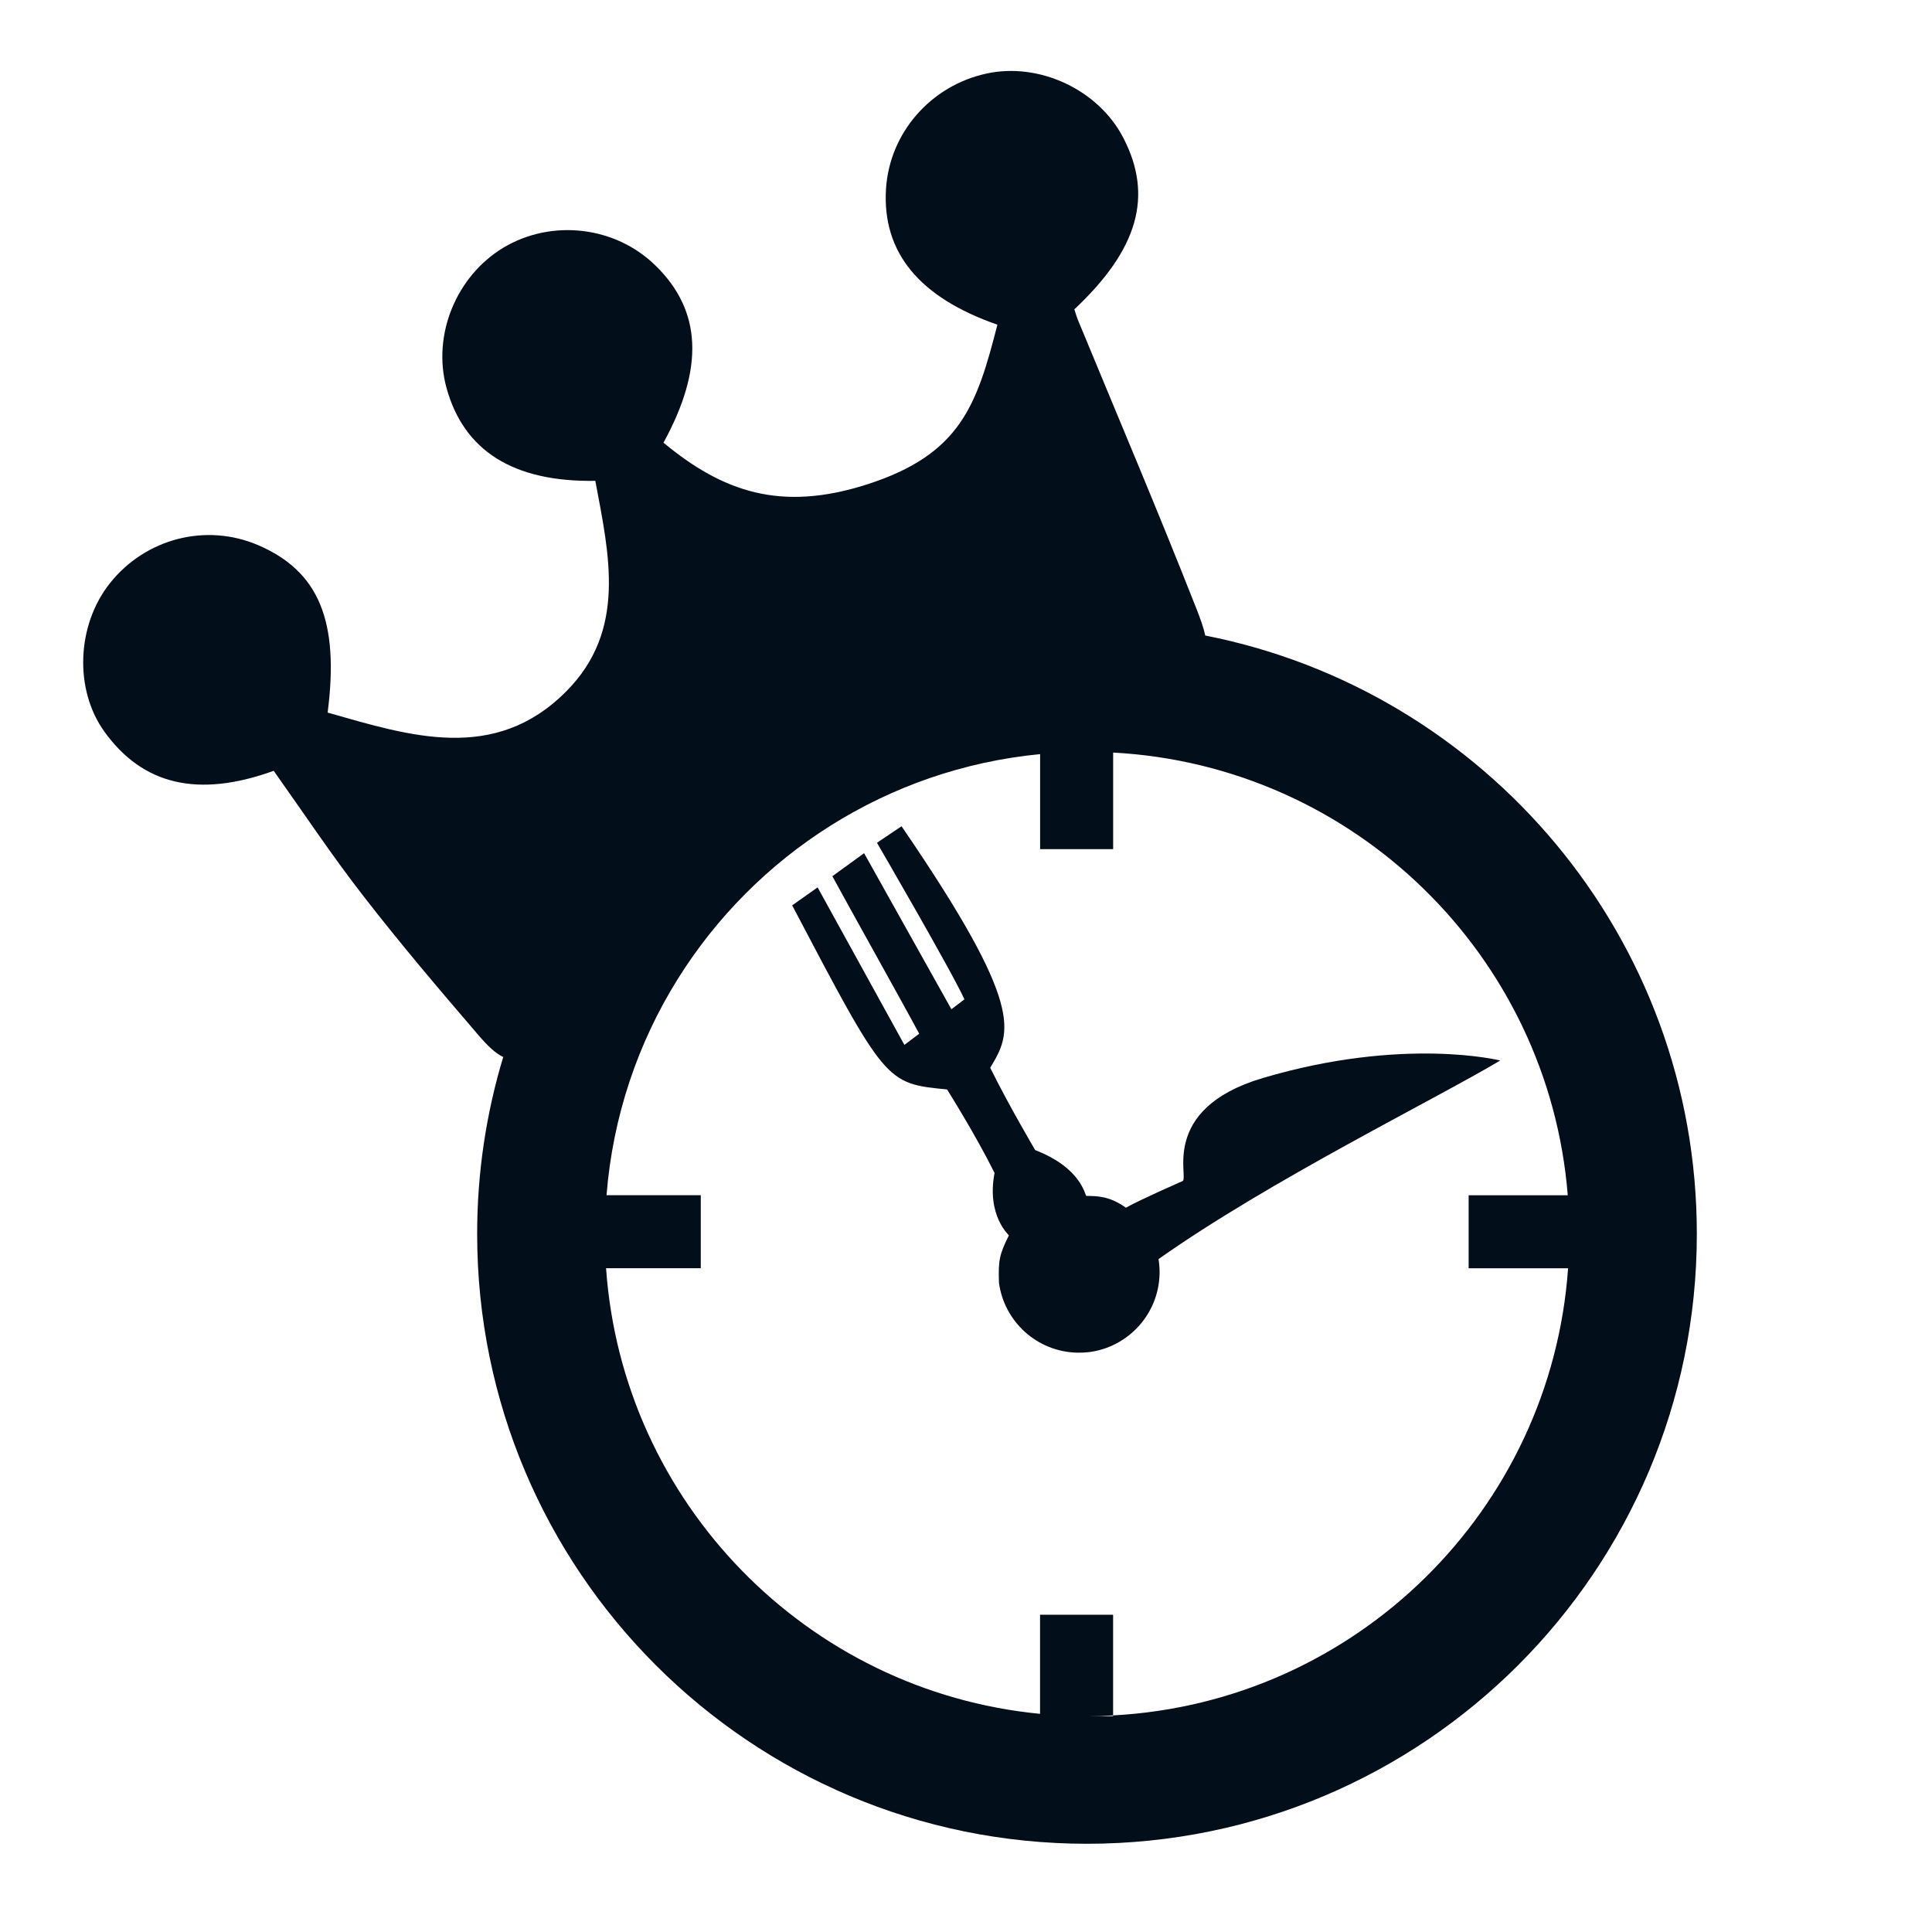
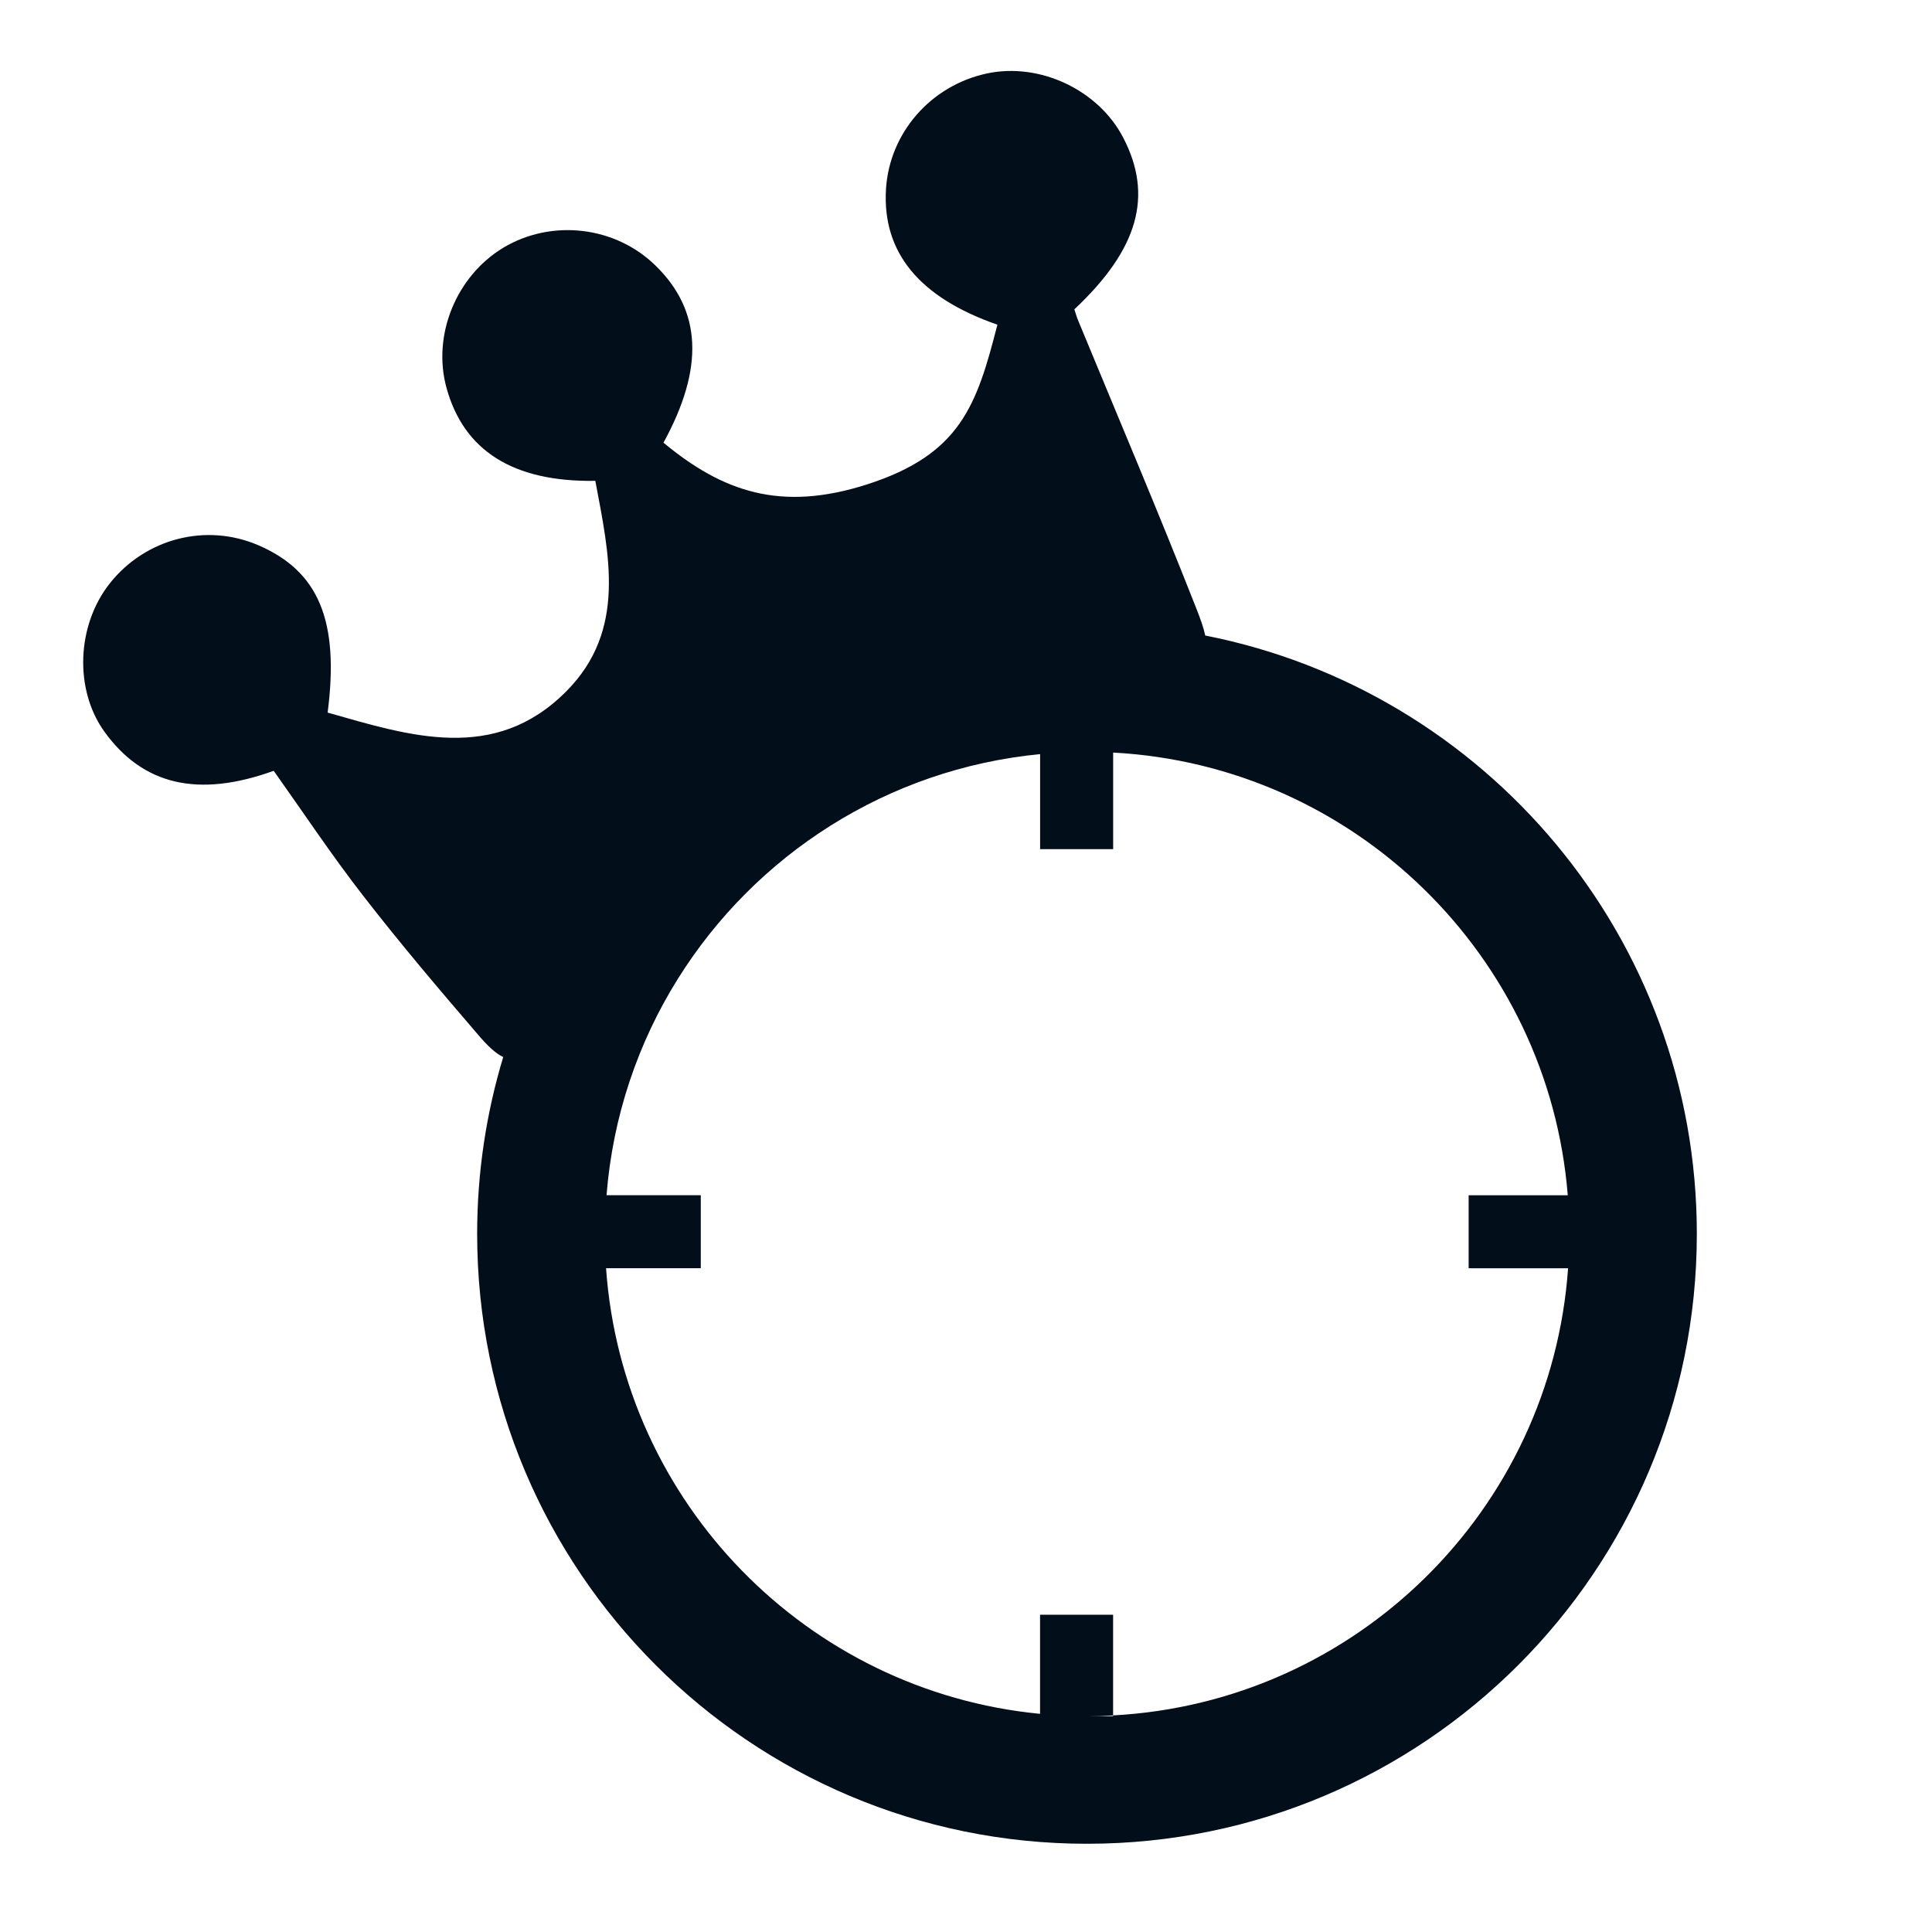
<svg xmlns="http://www.w3.org/2000/svg" width="36" height="36" viewBox="0 0 36 36" fill="none">
-   <path d="M27.955 19.761C26.721 20.496 23.664 21.995 21.588 23.461C21.601 23.549 21.609 23.641 21.607 23.733C21.591 24.488 21.021 25.102 20.292 25.195C20.223 25.203 20.147 25.206 20.073 25.205C19.322 25.189 18.709 24.623 18.614 23.899C18.601 23.488 18.62 23.379 18.799 23.02C18.796 23.008 18.381 22.649 18.532 21.856C18.185 21.155 17.647 20.3 17.647 20.3C16.506 20.19 16.506 20.19 14.761 16.87L15.235 16.535L16.852 19.47L17.128 19.262C16.848 18.736 15.806 16.875 15.51 16.327L16.101 15.898L17.728 18.806L17.971 18.621C17.727 18.086 16.341 15.704 16.341 15.704L16.799 15.396C19.113 18.778 18.848 19.237 18.451 19.896C18.801 20.605 19.289 21.43 19.289 21.43C20.165 21.77 20.216 22.284 20.243 22.284C20.435 22.288 20.666 22.28 20.98 22.504C21.219 22.366 22.03 22.01 22.03 22.01C22.177 21.984 21.57 20.67 23.532 20.087C26.161 19.31 27.955 19.761 27.955 19.761Z" fill="#030E1B" />
  <path d="M22.458 11.842C22.428 11.698 22.368 11.529 22.284 11.318C21.577 9.521 20.821 7.743 20.084 5.958C20.058 5.893 20.039 5.822 20.019 5.764C21.212 4.644 21.492 3.648 20.93 2.566C20.467 1.673 19.37 1.157 18.384 1.37C17.341 1.596 16.573 2.478 16.509 3.525C16.439 4.696 17.119 5.54 18.585 6.05C18.201 7.551 17.899 8.466 16.157 9.026C14.542 9.544 13.463 9.159 12.363 8.249C13.129 6.85 13.072 5.785 12.215 4.949C11.465 4.213 10.279 4.076 9.378 4.616C8.499 5.147 8.052 6.246 8.319 7.224C8.64 8.396 9.558 8.984 11.093 8.96C11.349 10.328 11.684 11.744 10.552 12.882C9.218 14.225 7.639 13.715 6.105 13.278C6.326 11.565 5.938 10.644 4.812 10.159C3.841 9.742 2.716 10.03 2.049 10.866C1.426 11.65 1.381 12.849 1.945 13.633C2.662 14.629 3.693 14.871 5.1 14.363C5.653 15.141 6.185 15.943 6.775 16.701C7.457 17.581 8.179 18.431 8.905 19.277C9.087 19.49 9.232 19.628 9.377 19.696C9.061 20.741 8.891 21.846 8.891 22.992C8.891 29.267 13.978 34.356 20.255 34.356C26.529 34.356 31.618 29.267 31.618 22.992C31.618 17.471 27.68 12.87 22.458 11.842ZM20.741 31.964V31.979H20.255C20.417 31.979 20.58 31.974 20.741 31.964V30.088H19.38V31.935C15.038 31.516 11.6 28.003 11.293 23.631H13.058V22.271H11.302C11.418 20.8 11.889 19.427 12.629 18.242C14.07 15.934 16.53 14.327 19.381 14.052V15.823H20.742V14.023C25.238 14.264 28.856 17.809 29.213 22.272H27.366V23.632H29.219C28.902 28.135 25.266 31.723 20.741 31.964Z" fill="#030E1B" />
</svg>